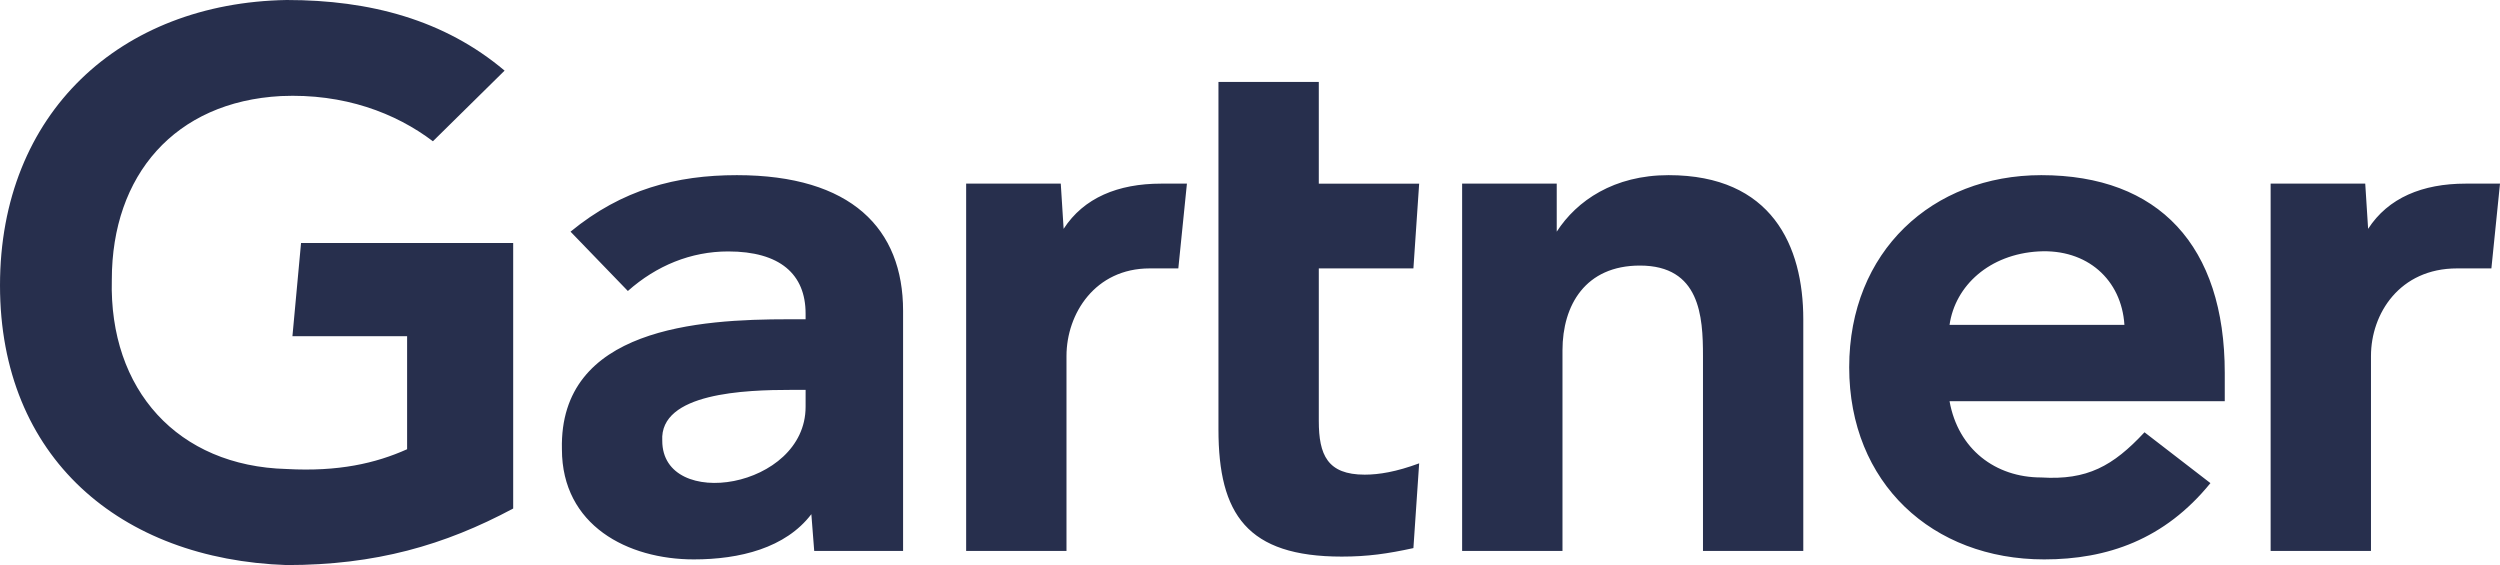
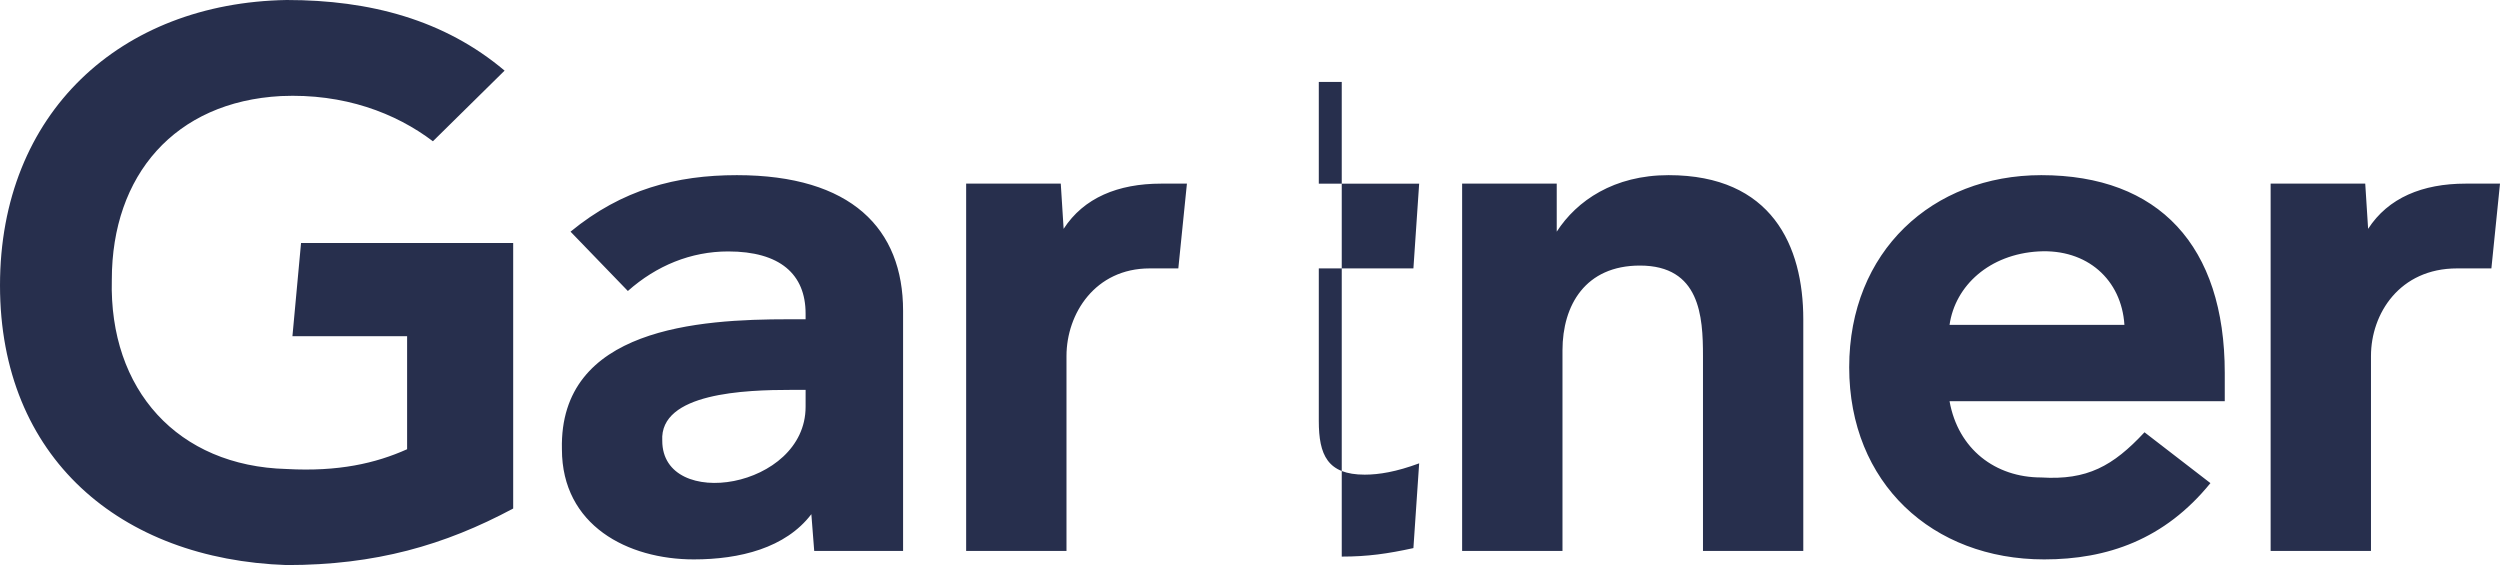
<svg xmlns="http://www.w3.org/2000/svg" width="146" height="33" viewBox="0 0 146 33" fill="none">
-   <path fill-rule="evenodd" clip-rule="evenodd" d="M146 10.724L145.497 15.675H143.488C140.139 15.675 138.465 18.315 138.465 20.791V32.175H132.605V10.724H138.13L138.298 13.365C139.47 11.55 141.478 10.724 143.991 10.724H146ZM105.313 32.174H99.454V20.79C99.454 18.48 99.286 15.509 95.77 15.509C92.589 15.509 91.249 17.819 91.249 20.46V32.174H85.388V10.724H90.913V13.529C92.085 11.714 94.262 10.229 97.444 10.229C103.471 10.229 105.312 14.354 105.312 18.645V32.174H105.313ZM82.879 27.059L82.543 32.009C81.035 32.339 79.863 32.505 78.358 32.505C72.832 32.505 71.158 30.029 71.158 25.08V4.785H77.018V10.725H82.879L82.543 15.676H77.018V24.585C77.018 26.565 77.521 27.72 79.698 27.72C80.534 27.719 81.539 27.555 82.879 27.059ZM69.316 10.724L68.814 15.675H67.139C63.958 15.675 62.283 18.315 62.283 20.791V32.175H56.423V10.724H61.949L62.116 13.365C63.288 11.55 65.296 10.724 67.808 10.724H69.316ZM29.97 29.698C25.952 31.845 21.933 33 16.743 33C7.032 32.669 0 26.729 0 16.665C0 6.6 7.032 0.165 16.743 0C21.599 0 25.952 1.155 29.468 4.125L25.282 8.25C23.106 6.6 20.092 5.446 16.408 5.61C10.214 5.94 6.53 10.23 6.53 16.335C6.362 22.77 10.382 27.225 16.743 27.39C19.757 27.556 21.933 27.06 23.775 26.235V19.635H17.078L17.581 14.19H29.97V29.698ZM129.926 23.429H113.853C114.355 26.235 116.531 27.884 119.21 27.884C121.888 28.05 123.395 27.225 125.239 25.245L129.089 28.214C126.409 31.514 123.061 32.669 119.379 32.669C112.849 32.669 107.993 28.214 107.993 21.449C107.993 14.684 112.849 10.229 119.211 10.229C126.076 10.229 129.926 14.354 129.926 21.779V23.429ZM124.066 18.974C123.899 16.335 121.888 14.52 119.042 14.684C116.197 14.849 114.186 16.665 113.853 18.974H124.066ZM52.74 18.149V32.173H47.55L47.383 30.028C45.876 32.008 43.197 32.669 40.518 32.669C36.666 32.669 32.816 30.69 32.816 26.235C32.649 19.139 40.852 18.645 46.043 18.645H47.047V18.314C47.047 16.004 45.54 14.684 42.527 14.684C40.351 14.684 38.341 15.509 36.667 16.994L33.319 13.529C36.332 11.054 39.513 10.229 43.03 10.229C49.727 10.229 52.74 13.365 52.74 18.149ZM47.048 22.769H46.211C43.532 22.769 38.509 22.935 38.676 25.739C38.676 29.863 47.047 28.544 47.047 23.759L47.048 22.769Z" fill="#272F4D" />
+   <path fill-rule="evenodd" clip-rule="evenodd" d="M146 10.724L145.497 15.675H143.488C140.139 15.675 138.465 18.315 138.465 20.791V32.175H132.605V10.724H138.13L138.298 13.365C139.47 11.55 141.478 10.724 143.991 10.724H146ZM105.313 32.174H99.454V20.79C99.454 18.48 99.286 15.509 95.77 15.509C92.589 15.509 91.249 17.819 91.249 20.46V32.174H85.388V10.724H90.913V13.529C92.085 11.714 94.262 10.229 97.444 10.229C103.471 10.229 105.312 14.354 105.312 18.645V32.174H105.313ZM82.879 27.059L82.543 32.009C81.035 32.339 79.863 32.505 78.358 32.505V4.785H77.018V10.725H82.879L82.543 15.676H77.018V24.585C77.018 26.565 77.521 27.72 79.698 27.72C80.534 27.719 81.539 27.555 82.879 27.059ZM69.316 10.724L68.814 15.675H67.139C63.958 15.675 62.283 18.315 62.283 20.791V32.175H56.423V10.724H61.949L62.116 13.365C63.288 11.55 65.296 10.724 67.808 10.724H69.316ZM29.97 29.698C25.952 31.845 21.933 33 16.743 33C7.032 32.669 0 26.729 0 16.665C0 6.6 7.032 0.165 16.743 0C21.599 0 25.952 1.155 29.468 4.125L25.282 8.25C23.106 6.6 20.092 5.446 16.408 5.61C10.214 5.94 6.53 10.23 6.53 16.335C6.362 22.77 10.382 27.225 16.743 27.39C19.757 27.556 21.933 27.06 23.775 26.235V19.635H17.078L17.581 14.19H29.97V29.698ZM129.926 23.429H113.853C114.355 26.235 116.531 27.884 119.21 27.884C121.888 28.05 123.395 27.225 125.239 25.245L129.089 28.214C126.409 31.514 123.061 32.669 119.379 32.669C112.849 32.669 107.993 28.214 107.993 21.449C107.993 14.684 112.849 10.229 119.211 10.229C126.076 10.229 129.926 14.354 129.926 21.779V23.429ZM124.066 18.974C123.899 16.335 121.888 14.52 119.042 14.684C116.197 14.849 114.186 16.665 113.853 18.974H124.066ZM52.74 18.149V32.173H47.55L47.383 30.028C45.876 32.008 43.197 32.669 40.518 32.669C36.666 32.669 32.816 30.69 32.816 26.235C32.649 19.139 40.852 18.645 46.043 18.645H47.047V18.314C47.047 16.004 45.54 14.684 42.527 14.684C40.351 14.684 38.341 15.509 36.667 16.994L33.319 13.529C36.332 11.054 39.513 10.229 43.03 10.229C49.727 10.229 52.74 13.365 52.74 18.149ZM47.048 22.769H46.211C43.532 22.769 38.509 22.935 38.676 25.739C38.676 29.863 47.047 28.544 47.047 23.759L47.048 22.769Z" fill="#272F4D" />
</svg>